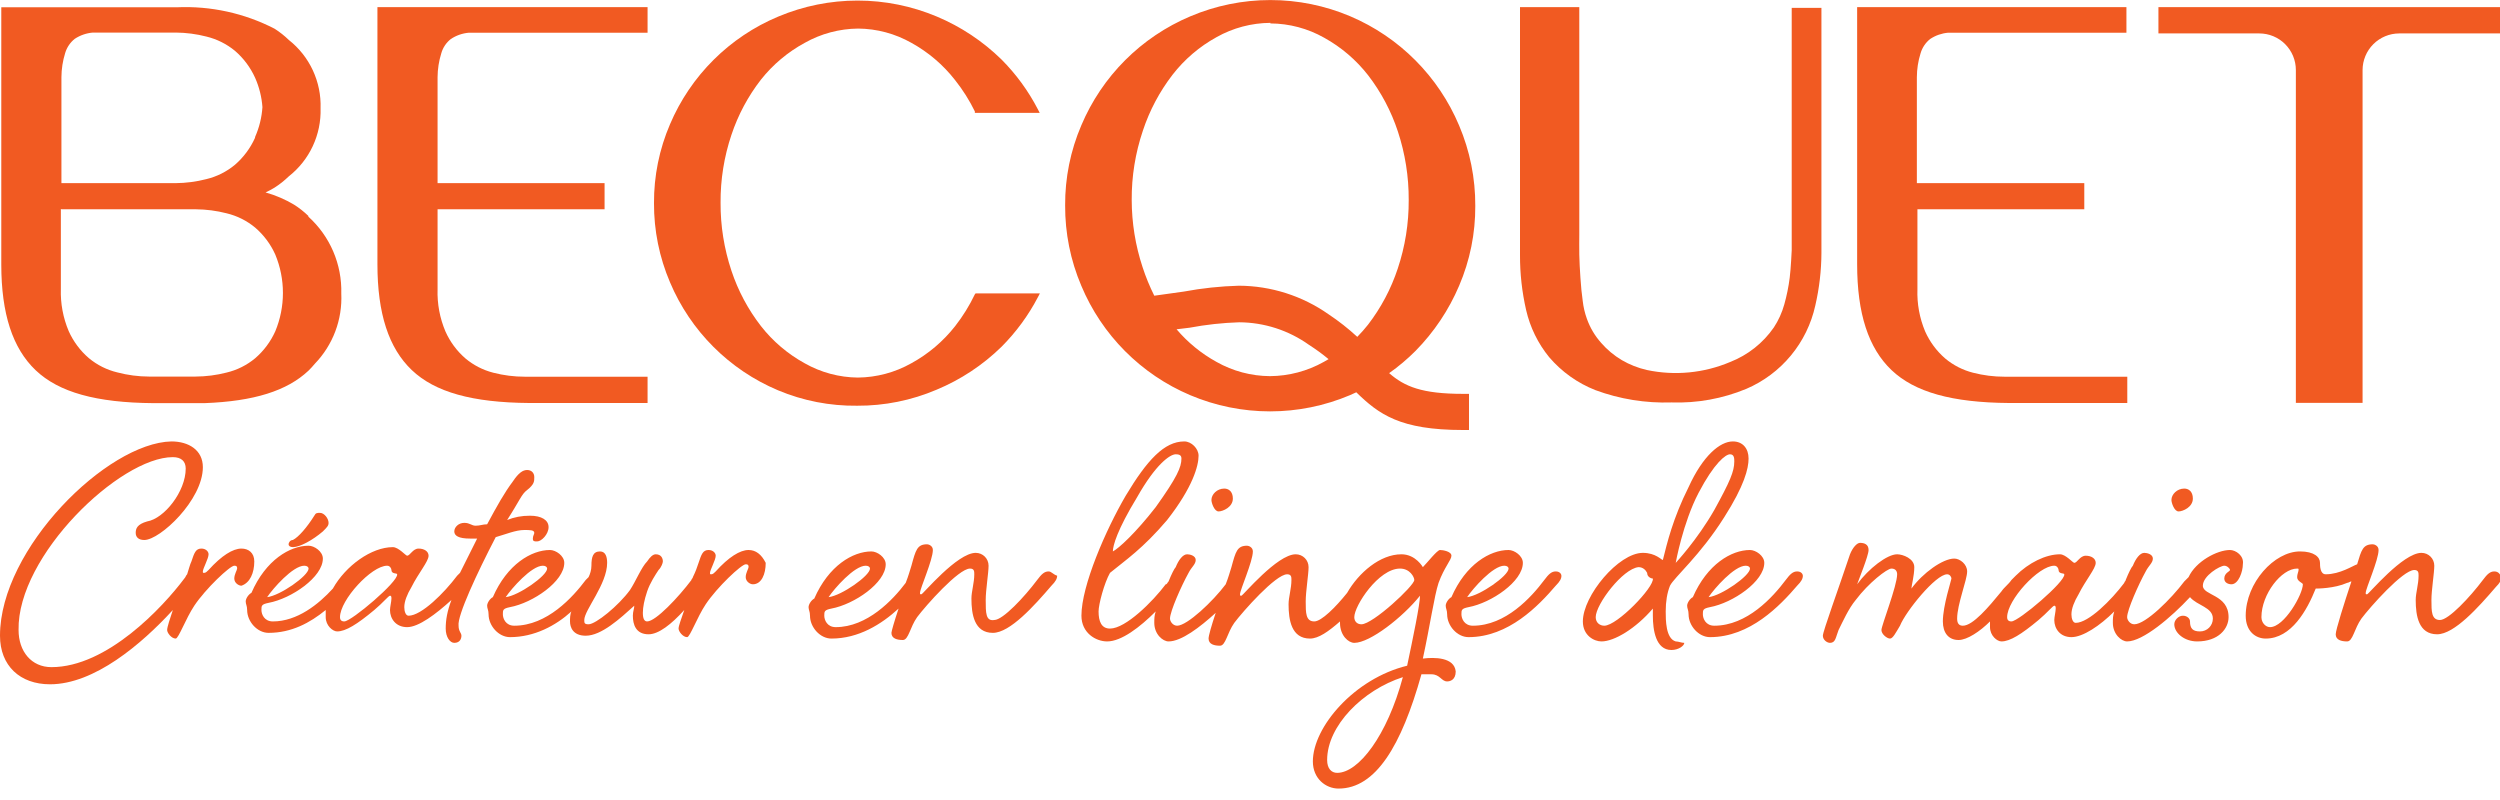
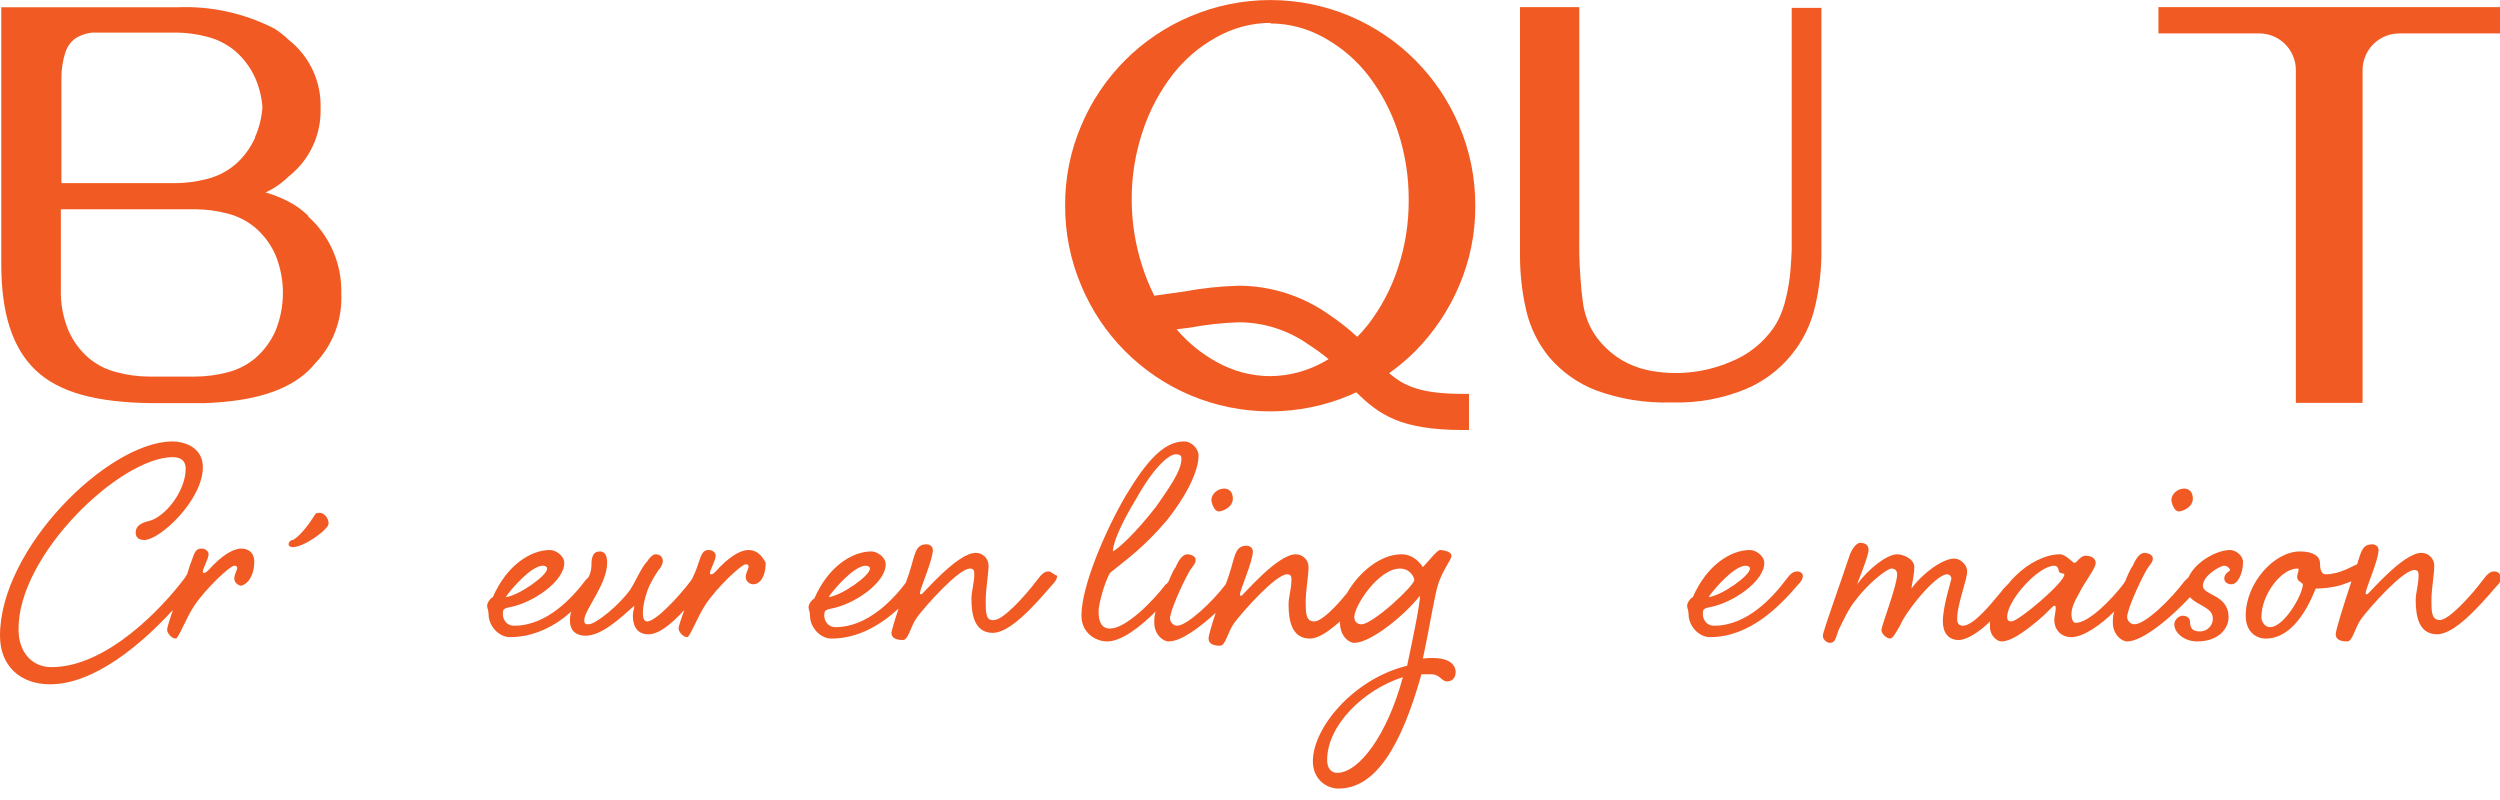
<svg xmlns="http://www.w3.org/2000/svg" width="250" height="80" viewBox="0 0 250 80" fill="none">
  <g clip-path="url(#clip0)">
    <path d="M30.843 21.6C30.406 21.176 29.928 20.798 29.414 20.471C28.52 19.939 27.559 19.526 26.557 19.243C26.861 19.102 27.157 18.945 27.443 18.771C27.956 18.444 28.434 18.066 28.871 17.643C29.899 16.836 30.723 15.799 31.276 14.615C31.829 13.431 32.097 12.134 32.057 10.829C32.101 9.521 31.836 8.222 31.285 7.036C30.735 5.85 29.913 4.81 28.886 4C28.449 3.576 27.97 3.198 27.457 2.871C24.438 1.315 21.064 0.577 17.671 0.729H0.129V26.443C0.129 31.371 1.257 34.829 3.571 37.029C5.886 39.229 9.629 40.271 15.329 40.314H20.457C25.4 40.129 28.7 39.086 30.843 37.071C31.069 36.849 31.284 36.616 31.486 36.371C32.38 35.444 33.076 34.343 33.531 33.137C33.985 31.931 34.188 30.645 34.129 29.357C34.168 27.911 33.893 26.474 33.324 25.145C32.754 23.816 31.903 22.626 30.828 21.657L30.843 21.6ZM6.157 20.929H19.6C20.631 20.939 21.658 21.073 22.657 21.329C23.706 21.58 24.684 22.069 25.514 22.757C26.376 23.498 27.064 24.42 27.529 25.457C28.034 26.673 28.293 27.976 28.293 29.293C28.293 30.609 28.034 31.913 27.529 33.129C27.063 34.166 26.376 35.087 25.514 35.829C24.684 36.518 23.707 37.007 22.657 37.257C21.644 37.517 20.603 37.651 19.557 37.657H14.9C13.834 37.653 12.774 37.514 11.743 37.243C10.693 36.993 9.716 36.504 8.886 35.814C8.024 35.073 7.336 34.151 6.871 33.114C6.308 31.783 6.04 30.345 6.086 28.9V20.9L6.157 20.929ZM25.5 13.786C25.034 14.822 24.346 15.743 23.486 16.486C22.655 17.174 21.678 17.663 20.628 17.914C19.63 18.171 18.603 18.305 17.571 18.314H6.143V7.714C6.148 6.9 6.273 6.092 6.514 5.314C6.679 4.751 7.013 4.252 7.471 3.886C8.014 3.527 8.638 3.311 9.286 3.257H17.586C18.617 3.266 19.644 3.4 20.643 3.657C21.691 3.912 22.668 4.4 23.5 5.086C24.36 5.828 25.047 6.75 25.514 7.786C25.924 8.713 26.171 9.703 26.243 10.714C26.175 11.74 25.929 12.745 25.514 13.686" fill="#F15A22" />
-     <path d="M37.743 26.429C37.743 31.357 38.871 34.814 41.186 37.014C43.5 39.214 47.228 40.257 52.914 40.3H64.757V37.671H52.486C51.421 37.672 50.36 37.538 49.328 37.271C48.304 37.01 47.352 36.522 46.543 35.843C45.686 35.101 45.003 34.179 44.543 33.143C43.979 31.811 43.711 30.374 43.757 28.929V20.929H60.457V18.314H43.757V7.729C43.762 6.915 43.887 6.106 44.129 5.329C44.288 4.763 44.623 4.263 45.086 3.9C45.623 3.543 46.242 3.326 46.886 3.271H64.757V0.714H37.743V26.429Z" fill="#F15A22" />
-     <path d="M97.486 29.429C96.946 30.559 96.285 31.627 95.514 32.614C94.319 34.137 92.827 35.4 91.129 36.329C89.497 37.248 87.659 37.739 85.786 37.757C83.922 37.74 82.093 37.248 80.471 36.329C78.778 35.399 77.291 34.135 76.1 32.614C74.807 30.948 73.807 29.074 73.143 27.072C72.412 24.879 72.045 22.582 72.057 20.271C72.042 17.965 72.409 15.672 73.143 13.486C73.808 11.489 74.808 9.619 76.1 7.957C77.295 6.452 78.782 5.203 80.471 4.286C82.103 3.366 83.941 2.875 85.814 2.857C87.683 2.872 89.517 3.364 91.143 4.286C92.831 5.217 94.313 6.481 95.5 8C96.274 8.973 96.94 10.026 97.486 11.143V11.286H103.971L103.786 10.929C102.833 9.09 101.605 7.409 100.143 5.943C98.279 4.121 96.089 2.666 93.686 1.657C91.176 0.601 88.48 0.057 85.757 0.057C83.034 0.057 80.338 0.601 77.829 1.657C72.952 3.697 69.066 7.563 67 12.429C65.93 14.919 65.385 17.604 65.4 20.314C65.387 23.034 65.932 25.727 67 28.229C69.053 33.1 72.929 36.976 77.8 39.029C80.305 40.08 82.998 40.605 85.714 40.572C88.443 40.586 91.146 40.041 93.657 38.971C96.071 37.967 98.272 36.513 100.143 34.686C101.608 33.219 102.841 31.538 103.8 29.7L103.986 29.343H97.557L97.486 29.429Z" fill="#F15A22" />
    <path d="M145.914 28.571C146.995 26.049 147.544 23.33 147.528 20.586C147.541 17.828 146.992 15.096 145.914 12.557C143.846 7.637 139.941 3.717 135.028 1.629C132.5 0.557 129.782 0.005 127.036 0.005C124.289 0.005 121.571 0.557 119.043 1.629C114.12 3.703 110.203 7.62 108.128 12.543C107.046 15.07 106.497 17.794 106.514 20.543C106.5 23.301 107.049 26.033 108.128 28.571C110.189 33.501 114.096 37.428 119.014 39.514C121.543 40.586 124.261 41.138 127.007 41.138C129.753 41.138 132.471 40.586 135 39.514L135.628 39.229C137.886 41.429 140 43 146.286 43H146.9V39.386H146.314C142.186 39.386 140.457 38.657 138.914 37.314C139.858 36.649 140.742 35.904 141.557 35.086C143.405 33.207 144.883 30.997 145.914 28.571V28.571ZM118.957 32.771C120.593 32.464 122.25 32.282 123.914 32.229C126.42 32.241 128.86 33.03 130.9 34.486C131.581 34.922 132.234 35.399 132.857 35.914L132.386 36.186C130.74 37.11 128.887 37.602 127 37.614C125.122 37.603 123.277 37.111 121.643 36.186C120.128 35.35 118.777 34.247 117.657 32.929L118.957 32.771ZM127.043 2.343C128.926 2.353 130.775 2.845 132.414 3.771C134.12 4.714 135.616 5.992 136.814 7.529C138.114 9.219 139.119 11.117 139.786 13.143C140.516 15.355 140.883 17.671 140.871 20C140.884 22.335 140.513 24.657 139.771 26.871C139.102 28.892 138.097 30.785 136.8 32.471C136.464 32.895 136.107 33.3 135.728 33.686C134.832 32.859 133.872 32.105 132.857 31.429C130.229 29.582 127.098 28.584 123.886 28.571C122.04 28.622 120.201 28.818 118.386 29.157L115.428 29.571C114.968 28.649 114.576 27.694 114.257 26.714C113.541 24.548 113.175 22.282 113.171 20C113.156 17.645 113.533 15.303 114.286 13.071C114.953 11.05 115.957 9.157 117.257 7.471C118.452 5.932 119.949 4.653 121.657 3.714C123.302 2.79 125.156 2.298 127.043 2.286" fill="#F15A22" />
    <path d="M179.171 22.5V25.029C179.171 25.029 179.086 26.886 178.971 27.771C178.857 28.674 178.675 29.567 178.429 30.443C178.202 31.259 177.85 32.035 177.386 32.743C176.306 34.305 174.783 35.509 173.014 36.2C170.385 37.313 167.478 37.592 164.686 37C163.807 36.8 162.964 36.468 162.186 36.014C161.407 35.553 160.707 34.97 160.114 34.286C159.486 33.581 159 32.761 158.686 31.871C158.478 31.294 158.339 30.695 158.271 30.086C158.171 29.386 158.1 28.657 158.043 27.786C157.986 26.914 157.943 26.2 157.929 25.457C157.914 24.714 157.929 24.029 157.929 23.471V0.714H152V25.5C151.993 27.355 152.2 29.206 152.614 31.014C153.011 32.736 153.798 34.344 154.914 35.714C156.164 37.177 157.753 38.31 159.543 39.014C161.977 39.914 164.563 40.331 167.157 40.243C169.716 40.33 172.264 39.867 174.629 38.886C176.358 38.146 177.886 37.005 179.086 35.556C180.286 34.108 181.124 32.394 181.529 30.557C181.931 28.824 182.137 27.051 182.143 25.271V0.786H179.171V22.5Z" fill="#F15A22" />
-     <path d="M185.714 26.429C185.714 31.357 186.843 34.814 189.157 37.014C191.471 39.214 195.2 40.257 200.886 40.3H212.729V37.671H200.457C199.392 37.672 198.331 37.538 197.3 37.271C196.276 37.01 195.324 36.522 194.514 35.843C193.658 35.1 192.975 34.178 192.514 33.143C191.956 31.81 191.692 30.373 191.743 28.929V20.929H208.429V18.314H191.686V7.729C191.689 6.915 191.814 6.106 192.057 5.329C192.222 4.765 192.556 4.267 193.014 3.9C193.552 3.543 194.171 3.326 194.814 3.271H212.643V0.714H185.714V26.429Z" fill="#F15A22" />
    <path d="M215.843 0.714V3.343H225.928C226.409 3.343 226.884 3.437 227.328 3.621C227.772 3.805 228.175 4.074 228.514 4.414C228.854 4.754 229.123 5.157 229.307 5.6C229.491 6.044 229.586 6.52 229.586 7V40.286H236.257V7C236.261 6.031 236.647 5.103 237.332 4.418C238.017 3.733 238.945 3.347 239.914 3.343H250V0.714H215.843Z" fill="#F15A22" />
    <path d="M25.429 56.143C25.429 55.286 24.857 54.857 24.143 54.857C23.286 54.857 22.143 55.571 20.857 57C20.714 57.143 20.571 57.286 20.429 57.286C20.286 57.286 20.286 57.286 20.286 57.143C20.286 56.857 20.857 55.857 20.857 55.429C20.857 55.143 20.571 54.857 20.143 54.857C19.571 54.857 19.429 55.286 19.143 56.143C19 56.429 18.857 57 18.714 57.429C18.571 57.571 18.571 57.714 18.429 57.857C16.286 60.714 10.714 66.714 5.143 66.714C3.143 66.714 1.857 65.143 1.857 63C1.714 55.571 12 45.714 17.286 45.714C18.143 45.714 18.571 46.143 18.571 46.857C18.571 49.143 16.429 51.857 14.714 52.143C13.714 52.429 13.571 52.857 13.571 53.286C13.571 53.714 13.857 54 14.429 54C16 54 20.286 50 20.286 46.714C20.286 45 18.857 44.143 17.143 44.143C10.714 44.286 0 54.857 0 63.571C0 66.571 2 68.429 5 68.429C9.429 68.429 14.143 64.429 17.286 61C17 61.857 16.714 62.714 16.714 63C16.714 63.286 17.143 63.857 17.571 63.857C17.857 63.857 18.571 61.857 19.429 60.571C20.571 58.857 23 56.571 23.429 56.571C23.714 56.571 23.714 56.714 23.714 56.857C23.714 57 23.429 57.429 23.429 57.857C23.429 58.286 23.857 58.571 24.143 58.571C25 58.286 25.429 57.286 25.429 56.143V56.143ZM29.286 54.714C30 54.714 31.286 54 32.286 53.143C32.714 52.714 32.857 52.571 32.857 52.286C32.857 51.857 32.429 51.286 32 51.286C31.714 51.286 31.571 51.286 31.429 51.571C30.714 52.714 29.857 53.714 29.286 54C29 54 28.857 54.286 28.857 54.429C28.857 54.571 29 54.714 29.286 54.714Z" fill="#F15A22" />
-     <path d="M49.571 53.714C50.571 53.429 51.571 53 52.429 53C53 53 53.429 53 53.429 53.286C53.429 53.429 53.286 53.571 53.286 53.857C53.286 54.143 53.429 54.143 53.714 54.143C54.143 54.143 54.857 53.429 54.857 52.714C54.857 52 54.143 51.571 53 51.571C52.143 51.571 51.429 51.714 50.714 52C52 50 52.143 49.429 52.714 49C53.429 48.429 53.429 48.143 53.429 47.714C53.429 47.286 53.143 47 52.714 47C52.286 47 51.857 47.286 51.286 48.143C50.429 49.286 49.714 50.571 48.714 52.429C48.286 52.429 48 52.571 47.571 52.571C47.143 52.571 47 52.286 46.429 52.286C45.857 52.286 45.429 52.714 45.429 53.143C45.429 53.571 45.857 53.857 47 53.857H47.714L46 57.286L45.714 57.571C44.429 59.286 42.143 61.571 40.857 61.571C40.571 61.571 40.429 61.143 40.429 60.714C40.429 60.143 40.714 59.429 41.143 58.714C41.857 57.286 42.857 56.143 42.857 55.571C42.857 55.143 42.429 54.857 41.857 54.857C41.286 54.857 41 55.571 40.714 55.571C40.571 55.571 39.857 54.714 39.286 54.714C37.143 54.714 34.571 56.571 33.286 58.857C31.857 60.429 29.714 62.143 27.286 62.143C26.429 62.143 26.143 61.429 26.143 61C26.143 60.571 26.143 60.429 26.857 60.286C29.143 59.857 32.286 57.714 32.286 55.857C32.286 55.143 31.429 54.571 30.857 54.571C29 54.571 26.571 56 25.143 59.286C24.857 59.429 24.571 59.857 24.571 60.143C24.571 60.429 24.714 60.571 24.714 61C24.714 62.143 25.714 63.286 26.857 63.286C29.143 63.286 31 62.286 32.571 61V61.714C32.571 62.571 33.286 63.143 33.714 63.143C34.571 63.143 35.714 62.429 37.429 61C38.286 60.286 38.857 59.571 39 59.571C39.143 59.571 39.143 59.714 39.143 59.857C39.143 60.143 39 60.714 39 61C39 61.857 39.571 62.714 40.714 62.714C41.857 62.714 43.571 61.429 45.143 60C44.714 61.143 44.571 62 44.571 62.857C44.571 63.714 45 64.286 45.429 64.286C46 64.286 46.143 63.857 46.143 63.571C46.143 63.286 45.857 63.143 45.857 62.571C45.714 61.571 47.714 57.286 49.571 53.714V53.714ZM30.429 56.571C30.714 56.571 30.857 56.714 30.857 56.857C30.857 57.571 28 59.571 26.714 59.714C27.286 58.857 29.286 56.571 30.429 56.571V56.571ZM34.429 62.143C34.143 62.143 34 62 34 61.714C34 60 37.143 56.571 38.714 56.571C39 56.571 39.143 56.857 39.143 57C39.143 57.429 39.714 57.286 39.714 57.429C39.857 58.143 35.143 62.143 34.429 62.143V62.143Z" fill="#F15A22" />
    <path d="M74.857 55C74 55 72.857 55.714 71.571 57.143C71.428 57.286 71.286 57.429 71.143 57.429C71 57.429 71 57.429 71 57.286C71 57 71.571 56 71.571 55.571C71.571 55.286 71.286 55 70.857 55C70.286 55 70.143 55.429 69.857 56.286C69.714 56.714 69.571 57.143 69.286 57.714C69.286 57.857 69.143 57.857 69.143 58C67.857 59.714 65.571 62.143 64.714 62.143C64.428 62.143 64.286 61.857 64.286 61.286C64.286 60.714 64.428 60 64.714 59.143C65 58.286 65.571 57.429 65.857 57C66.143 56.714 66.286 56.286 66.286 56.143C66.286 55.857 66.143 55.429 65.571 55.429C65.286 55.429 65 55.714 64.714 56.143C64.143 56.714 63.571 58.143 63 59C61.857 60.571 59.571 62.429 58.857 62.429C58.428 62.429 58.428 62.286 58.428 62C58.428 61 60.714 58.429 60.714 56.286C60.714 55.714 60.571 55.143 60 55.143C59.286 55.143 59.143 55.714 59.143 56.571C59.143 57 59 57.429 58.857 57.714L58.571 58C57.286 59.714 54.714 62.571 51.428 62.571C50.571 62.571 50.286 61.857 50.286 61.429C50.286 61 50.286 60.857 51 60.714C53.286 60.286 56.428 58.143 56.428 56.286C56.428 55.571 55.571 55 55 55C53.143 55 50.714 56.429 49.286 59.714C49 59.857 48.714 60.286 48.714 60.571C48.714 60.857 48.857 61 48.857 61.429C48.857 62.571 49.857 63.714 51 63.714C53.428 63.714 55.571 62.571 57.143 61.143C57 61.429 57 61.857 57 62.143C57 62.714 57.286 63.571 58.571 63.571C60.143 63.571 62 61.857 63.428 60.571C63.428 60.857 63.286 61.143 63.286 61.571C63.286 62.429 63.571 63.429 64.857 63.429C65.857 63.429 67.143 62.429 68.428 61C68.143 61.857 67.857 62.571 67.857 62.857C67.857 63.143 68.286 63.714 68.714 63.714C69 63.714 69.714 61.714 70.571 60.429C71.714 58.714 74.143 56.429 74.571 56.429C74.857 56.429 74.857 56.571 74.857 56.714C74.857 56.857 74.571 57.286 74.571 57.714C74.571 58.143 75 58.429 75.286 58.429C76.143 58.429 76.571 57.429 76.571 56.286C76.143 55.429 75.571 55 74.857 55V55ZM54.286 56.571C54.571 56.571 54.714 56.714 54.714 56.857C54.714 57.571 51.857 59.571 50.571 59.714C51.143 58.857 53.143 56.571 54.286 56.571ZM104.857 57.143C104.429 57.143 104.143 57.429 103.714 58C102.429 59.714 100.286 62 99.428 62C98.571 62.143 98.571 61.286 98.571 60C98.571 59 98.857 57.286 98.857 56.571C98.857 55.857 98.286 55.286 97.571 55.286C95.714 55.286 92.286 59.429 92.143 59.429C92 59.429 92 59.429 92 59.286C92 58.857 93.286 56 93.286 55C93.286 54.571 92.857 54.429 92.714 54.429C91.714 54.429 91.571 55 91.143 56.571C91 57 90.857 57.571 90.571 58.286C89.286 60 86.714 62.714 83.571 62.714C82.714 62.714 82.428 62 82.428 61.571C82.428 61.143 82.428 61 83.143 60.857C85.428 60.429 88.571 58.286 88.571 56.429C88.571 55.714 87.714 55.143 87.143 55.143C85.286 55.143 82.857 56.571 81.428 59.857C81.143 60 80.857 60.429 80.857 60.714C80.857 61 81 61.143 81 61.571C81 62.714 82 63.857 83.143 63.857C85.857 63.857 88.143 62.429 89.857 60.857C89.428 62.143 89.143 63.143 89.143 63.286C89.143 63.857 89.714 64 90.286 64C90.857 64 91 62.714 91.714 61.714C92.571 60.571 95.857 56.857 97 56.857C97.428 56.857 97.428 57.143 97.428 57.429C97.428 58.286 97.143 59.143 97.143 59.857C97.143 61.429 97.428 63.286 99.286 63.286C101 63.286 103.429 60.571 105.143 58.571C105.571 58.143 105.714 57.857 105.714 57.571C105.286 57.429 105.143 57.143 104.857 57.143V57.143ZM86.571 56.571C86.857 56.571 87 56.714 87 56.857C87 57.571 84.143 59.571 82.857 59.714C83.428 58.857 85.428 56.571 86.571 56.571ZM121.857 51.143C122.286 51.143 123.286 50.714 123.286 49.857C123.286 49.143 122.857 48.857 122.429 48.857C121.714 48.857 121.143 49.429 121.143 50C121.143 50.286 121.429 51.143 121.857 51.143V51.143Z" fill="#F15A22" />
    <path d="M142.286 65.857C143 62.571 143.429 59.571 143.857 58.286C144.429 56.714 145.143 56 145.143 55.571C145.143 55.143 144.286 55 144 55C143.714 55 142.714 56.286 142.286 56.714C142.286 56.714 141.571 55.429 140.143 55.429C138 55.429 135.857 57.286 134.714 59.286C133.571 60.714 132.143 62.143 131.429 62.143C130.571 62.143 130.571 61.286 130.571 60.143C130.571 59.143 130.857 57.429 130.857 56.714C130.857 56 130.286 55.429 129.571 55.429C127.714 55.429 124.286 59.571 124.143 59.571C124 59.571 124 59.571 124 59.429C124 59 125.286 56.143 125.286 55.143C125.286 54.714 124.857 54.571 124.714 54.571C123.714 54.571 123.571 55.143 123.143 56.714C123 57.143 122.857 57.714 122.571 58.429C121.286 60.143 118.714 62.571 117.714 62.571C117.286 62.571 117 62.143 117 61.857C117 61.143 118.143 58.571 118.857 57.286C119.143 56.714 119.571 56.429 119.571 56C119.571 55.571 119 55.429 118.714 55.429C118.286 55.429 117.857 56 117.571 56.714C117.429 56.857 117.143 57.429 116.857 58.143C116.714 58.286 116.714 58.429 116.571 58.429C115.286 60.143 112.571 62.857 111 62.857C110.143 62.857 109.857 62.143 109.857 61.143C109.857 60.429 110.429 58.286 111 57.286C112.571 56 114.286 54.857 116.714 52C119.286 48.714 119.857 46.571 119.857 45.571C119.857 44.857 119.143 44.143 118.429 44.143C116.429 44.143 114.714 46 112.571 49.571C110.571 53 108.143 58.571 108.143 61.571C108.143 63.286 109.571 64.143 110.714 64.143C112.143 64.143 114 62.714 115.571 61.143C115.429 61.571 115.429 61.857 115.429 62.286C115.429 63.429 116.286 64.143 116.857 64.143C118.143 64.143 120 62.714 121.571 61.286C121.143 62.571 120.857 63.571 120.857 63.857C120.857 64.429 121.429 64.571 122 64.571C122.571 64.571 122.714 63.286 123.429 62.286C124.286 61.143 127.571 57.429 128.714 57.429C129.143 57.429 129.143 57.714 129.143 58C129.143 58.857 128.857 59.714 128.857 60.429C128.857 62 129.143 63.857 131 63.857C131.857 63.857 132.857 63.143 134 62.143V62.286C134 63.571 134.857 64.286 135.429 64.286C137 64.286 140.286 61.714 142 59.571C142 60.429 141.286 63.857 140.714 66.571C135.429 67.857 131.286 72.714 131.286 76.143C131.286 77.857 132.571 78.857 133.857 78.857C137.571 78.857 140.143 74.571 142.143 67.429H143.143C144 67.429 144.143 68.143 144.714 68.143C145 68.143 145.571 68 145.571 67.143C145.429 65.714 143.429 65.714 142.286 65.857V65.857ZM113.714 49.714C115.571 46.429 117 45.429 117.571 45.429C118 45.429 118.143 45.571 118.143 45.857C118.143 46.714 117.714 47.714 115.571 50.714C113.571 53.286 111.857 54.857 111.286 55.143C111.286 54.571 111.714 53 113.714 49.714V49.714ZM136.143 62.429C135.714 62.429 135.429 62.143 135.429 61.714C135.429 60.571 137.857 56.857 140 56.857C141 56.857 141.429 57.714 141.429 58C141.429 58.571 137.286 62.429 136.143 62.429ZM133.714 77.286C133.143 77.286 132.714 76.857 132.714 76C132.714 72.571 136.286 69 140.286 67.714C138.714 73.571 135.857 77.286 133.714 77.286V77.286Z" fill="#F15A22" />
-     <path d="M155.571 57.143C155.143 57.143 154.857 57.429 154.429 58C153.143 59.714 150.571 62.571 147.286 62.571C146.429 62.571 146.143 61.857 146.143 61.429C146.143 61 146.143 60.857 146.857 60.714C149.143 60.286 152.286 58.143 152.286 56.286C152.286 55.571 151.429 55 150.857 55C149 55 146.571 56.429 145.143 59.714C144.857 59.857 144.571 60.286 144.571 60.571C144.571 60.857 144.714 61 144.714 61.429C144.714 62.571 145.714 63.714 146.857 63.714C150.857 63.714 153.857 60.571 155.571 58.571C156 58.143 156.143 57.857 156.143 57.571C156.143 57.429 156 57.143 155.571 57.143V57.143ZM150.429 56.571C150.714 56.571 150.857 56.714 150.857 56.857C150.857 57.571 148 59.571 146.714 59.714C147.286 58.857 149.286 56.571 150.429 56.571V56.571ZM167.571 64.143C166.571 63.857 166.571 62 166.571 61.143C166.571 60.143 166.714 59.286 167 58.571C167.429 57.714 170 55.571 172.429 51.714C174.429 48.571 174.857 46.857 174.857 45.857C174.857 44.857 174.286 44.143 173.286 44.143C172 44.143 170.286 45.571 168.857 48.714C167.286 51.857 166.714 54.286 166.286 56C166.143 56 165.571 55.286 164.286 55.286C161.857 55.286 158.286 59.571 158.286 62.143C158.286 63.571 159.429 64.143 160.143 64.143C161.429 64.143 163.571 62.857 165.286 60.857V61.571C165.286 63 165.571 65 167.143 65C167.857 65 168.429 64.571 168.429 64.286C168.143 64.286 167.857 64.143 167.571 64.143ZM169.857 49.286C171.429 46.286 172.571 45.429 173 45.429C173.429 45.429 173.429 45.857 173.429 46.143C173.429 47.143 173 48.143 171.429 51C169.714 54 167.571 56.286 167.571 56.286C167.571 56.286 168.286 52.286 169.857 49.286V49.286ZM160.429 62.571C160 62.571 159.571 62.286 159.571 61.714C159.571 60.429 162.286 56.857 163.857 56.714C164.286 56.714 164.571 57 164.714 57.286C164.714 57.714 165.143 57.857 165.286 57.857C165.429 58.714 161.714 62.571 160.429 62.571V62.571Z" fill="#F15A22" />
    <path d="M179.714 57.143C179.286 57.143 179 57.429 178.571 58C177.286 59.714 174.714 62.571 171.429 62.571C170.571 62.571 170.286 61.857 170.286 61.429C170.286 61 170.286 60.857 171 60.714C173.286 60.286 176.429 58.143 176.429 56.286C176.429 55.571 175.571 55 175 55C173.143 55 170.714 56.429 169.286 59.714C169 59.857 168.714 60.286 168.714 60.571C168.714 60.857 168.857 61 168.857 61.429C168.857 62.571 169.857 63.714 171 63.714C175 63.714 178 60.571 179.714 58.571C180.143 58.143 180.286 57.857 180.286 57.571C180.286 57.429 180.143 57.143 179.714 57.143V57.143ZM174.571 56.571C174.857 56.571 175 56.714 175 56.857C175 57.571 172.143 59.571 170.857 59.714C171.429 58.857 173.429 56.571 174.571 56.571V56.571ZM217.857 51.143C218.286 51.143 219.286 50.714 219.286 49.857C219.286 49.143 218.857 48.857 218.429 48.857C217.714 48.857 217.143 49.429 217.143 50C217.143 50.286 217.429 51.143 217.857 51.143V51.143ZM223 55C221.714 55 219.571 56.143 218.857 57.714L218.429 58.143C217.143 59.857 214.571 62.429 213.429 62.429C213 62.429 212.714 62 212.714 61.714C212.714 61 213.857 58.429 214.571 57.143C214.857 56.571 215.286 56.286 215.286 55.857C215.286 55.429 214.714 55.286 214.429 55.286C214 55.286 213.571 55.857 213.286 56.571C213.143 56.714 212.857 57.286 212.571 58C212.571 58.143 212.429 58.143 212.429 58.286C211.143 60 208.857 62.286 207.571 62.286C207.286 62.286 207.143 61.857 207.143 61.429C207.143 60.857 207.429 60.143 207.857 59.429C208.571 58 209.571 56.857 209.571 56.286C209.571 55.857 209.143 55.571 208.571 55.571C208 55.571 207.714 56.286 207.429 56.286C207.286 56.286 206.571 55.429 206 55.429C204.571 55.429 202.857 56.286 201.571 57.571L201.143 58C200.857 58.429 200.429 58.714 200.143 59.143C198.857 60.714 197.286 62.571 196.286 62.571C195.857 62.571 195.714 62.286 195.714 61.857C195.714 60.429 196.714 58 196.714 57.143C196.714 56.429 196 55.857 195.429 55.857C194.286 55.857 192.286 57.286 191.143 58.857C191.143 58.571 191.429 57.571 191.429 56.714C191.429 55.857 190.286 55.429 189.714 55.429C188.714 55.429 186.857 56.857 185.714 58.429C185.857 58 186.857 55.571 186.857 55C186.857 54.429 186.429 54.286 186 54.286C185.714 54.286 185.286 54.714 185 55.429C183.857 58.857 182.286 63.143 182.286 63.571C182.286 64 182.714 64.286 183 64.286C183.571 64.286 183.571 63.714 183.857 63C184.286 62.143 184.857 60.857 185.571 60C186.857 58.286 188.714 56.857 189.143 56.857C189.571 56.857 189.714 57.143 189.714 57.429C189.714 58.571 188.143 62.571 188.143 63C188.143 63.429 188.714 63.857 189 63.857C189.286 63.857 189.571 63.286 190 62.571C190.571 61.143 193.571 57.429 194.714 57.429C195 57.429 195.143 57.714 195.143 57.857C195.143 58 194.286 60.571 194.286 62.143C194.286 63.286 194.857 64 195.857 64C196.714 64 198 63.143 199 62.143V62.714C199 63.571 199.714 64.143 200.143 64.143C201 64.143 202.143 63.429 203.857 62C204.714 61.286 205.286 60.571 205.429 60.571C205.571 60.571 205.571 60.714 205.571 60.857C205.571 61.143 205.429 61.714 205.429 62C205.429 62.857 206 63.714 207.143 63.714C208.286 63.714 210 62.571 211.429 61.143C211.286 61.571 211.286 61.857 211.286 62.286C211.286 63.429 212.143 64.143 212.714 64.143C214.286 64.143 217.143 61.714 219 59.714C219.714 60.571 221.286 60.714 221.286 61.857C221.286 62.571 220.714 63.143 220 63.143C219.286 63.143 219 62.857 219 62.143C219 61.857 218.714 61.571 218.286 61.571C217.857 61.571 217.429 62 217.429 62.429C217.429 63.286 218.429 64.143 219.714 64.143C221.857 64.143 222.857 62.857 222.857 61.714C222.857 59.429 220.286 59.571 220.286 58.571C220.286 57.571 222 56.571 222.429 56.571C222.714 56.571 223 56.857 223 57C223 57.143 222.429 57.286 222.429 57.857C222.429 58.286 222.857 58.429 223.143 58.429C223.857 58.429 224.286 57.143 224.286 56.429C224.429 55.571 223.571 55 223 55V55ZM201.143 62.143C200.857 62.143 200.714 62 200.714 61.714C200.714 60 203.857 56.571 205.429 56.571C205.714 56.571 205.857 56.857 205.857 57C205.857 57.429 206.429 57.286 206.429 57.429C206.571 58.143 201.857 62.143 201.143 62.143V62.143ZM249.429 57.143C249 57.143 248.714 57.429 248.286 58C247 59.714 244.857 62 244 62C243.143 62 243.143 61.143 243.143 60C243.143 59 243.429 57.286 243.429 56.571C243.429 55.857 242.857 55.286 242.143 55.286C240.286 55.286 236.857 59.429 236.714 59.429C236.571 59.429 236.571 59.429 236.571 59.286C236.571 58.857 237.857 56 237.857 55C237.857 54.571 237.429 54.429 237.286 54.429C236.286 54.429 236.143 55 235.714 56.429C235.286 56.571 234 57.429 232.571 57.429C232 57.429 232 56.571 232 56.286C232 55.714 231.429 55.143 230 55.143C227.429 55.143 224.571 58.286 224.571 61.571C224.571 63.143 225.571 63.857 226.571 63.857C229.143 63.857 230.714 61 231.571 58.857C231.714 58.857 233.429 58.857 234.714 58.286C234.857 58.286 235 58.143 235.143 58.143C234.429 60.286 233.571 63 233.571 63.429C233.571 64 234.143 64.143 234.714 64.143C235.286 64.143 235.429 62.857 236.143 61.857C237 60.714 240.286 57 241.429 57C241.857 57 241.857 57.286 241.857 57.571C241.857 58.429 241.571 59.286 241.571 60C241.571 61.571 241.857 63.429 243.714 63.429C245.429 63.429 247.857 60.714 249.571 58.714C250 58.286 250.143 58 250.143 57.714C250 57.429 249.857 57.143 249.429 57.143V57.143ZM227 62.714C226.571 62.714 226.143 62.286 226.143 61.714C226.143 59.429 228.143 56.857 229.714 56.857C229.857 56.857 229.857 56.857 229.857 57C229.857 57.143 229.714 57.429 229.714 57.714C229.714 58.143 230.286 58.286 230.286 58.429C230.286 59.429 228.429 62.714 227 62.714Z" fill="#F15A22" />
  </g>
  <defs>
    <clipPath id="clip0">
      <rect width="250" height="80" fill="white" />
    </clipPath>
  </defs>
</svg>